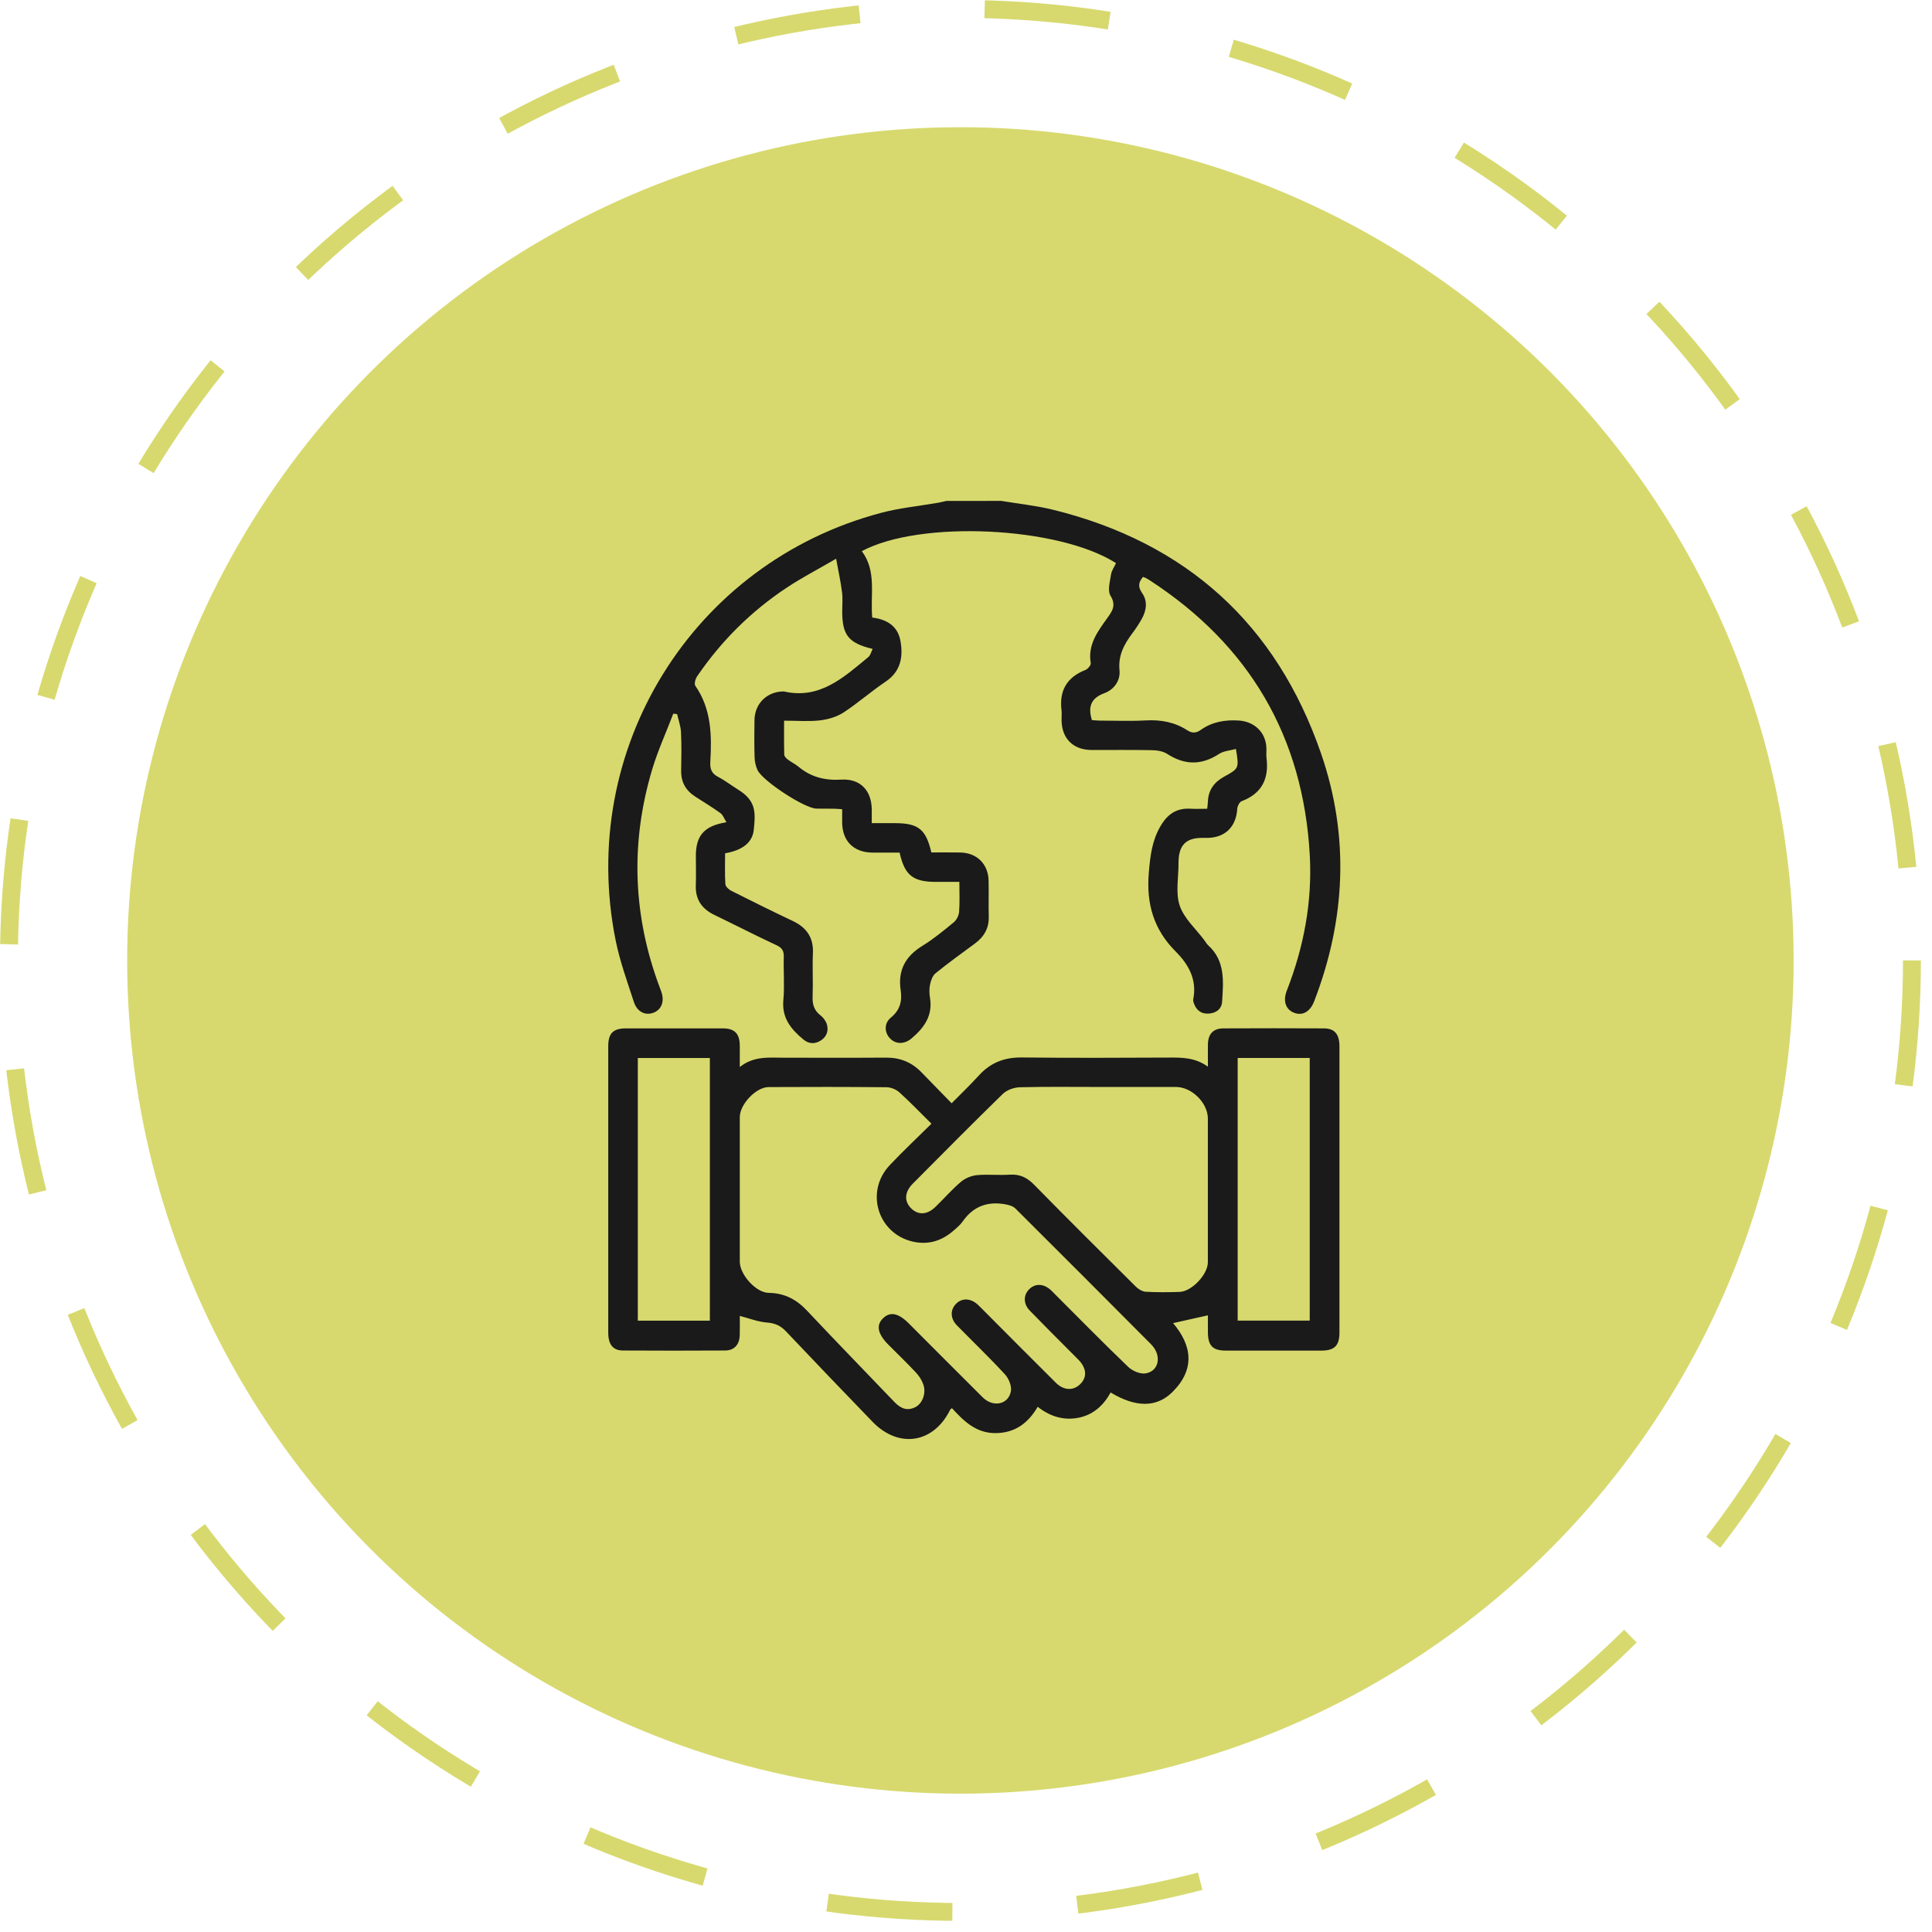
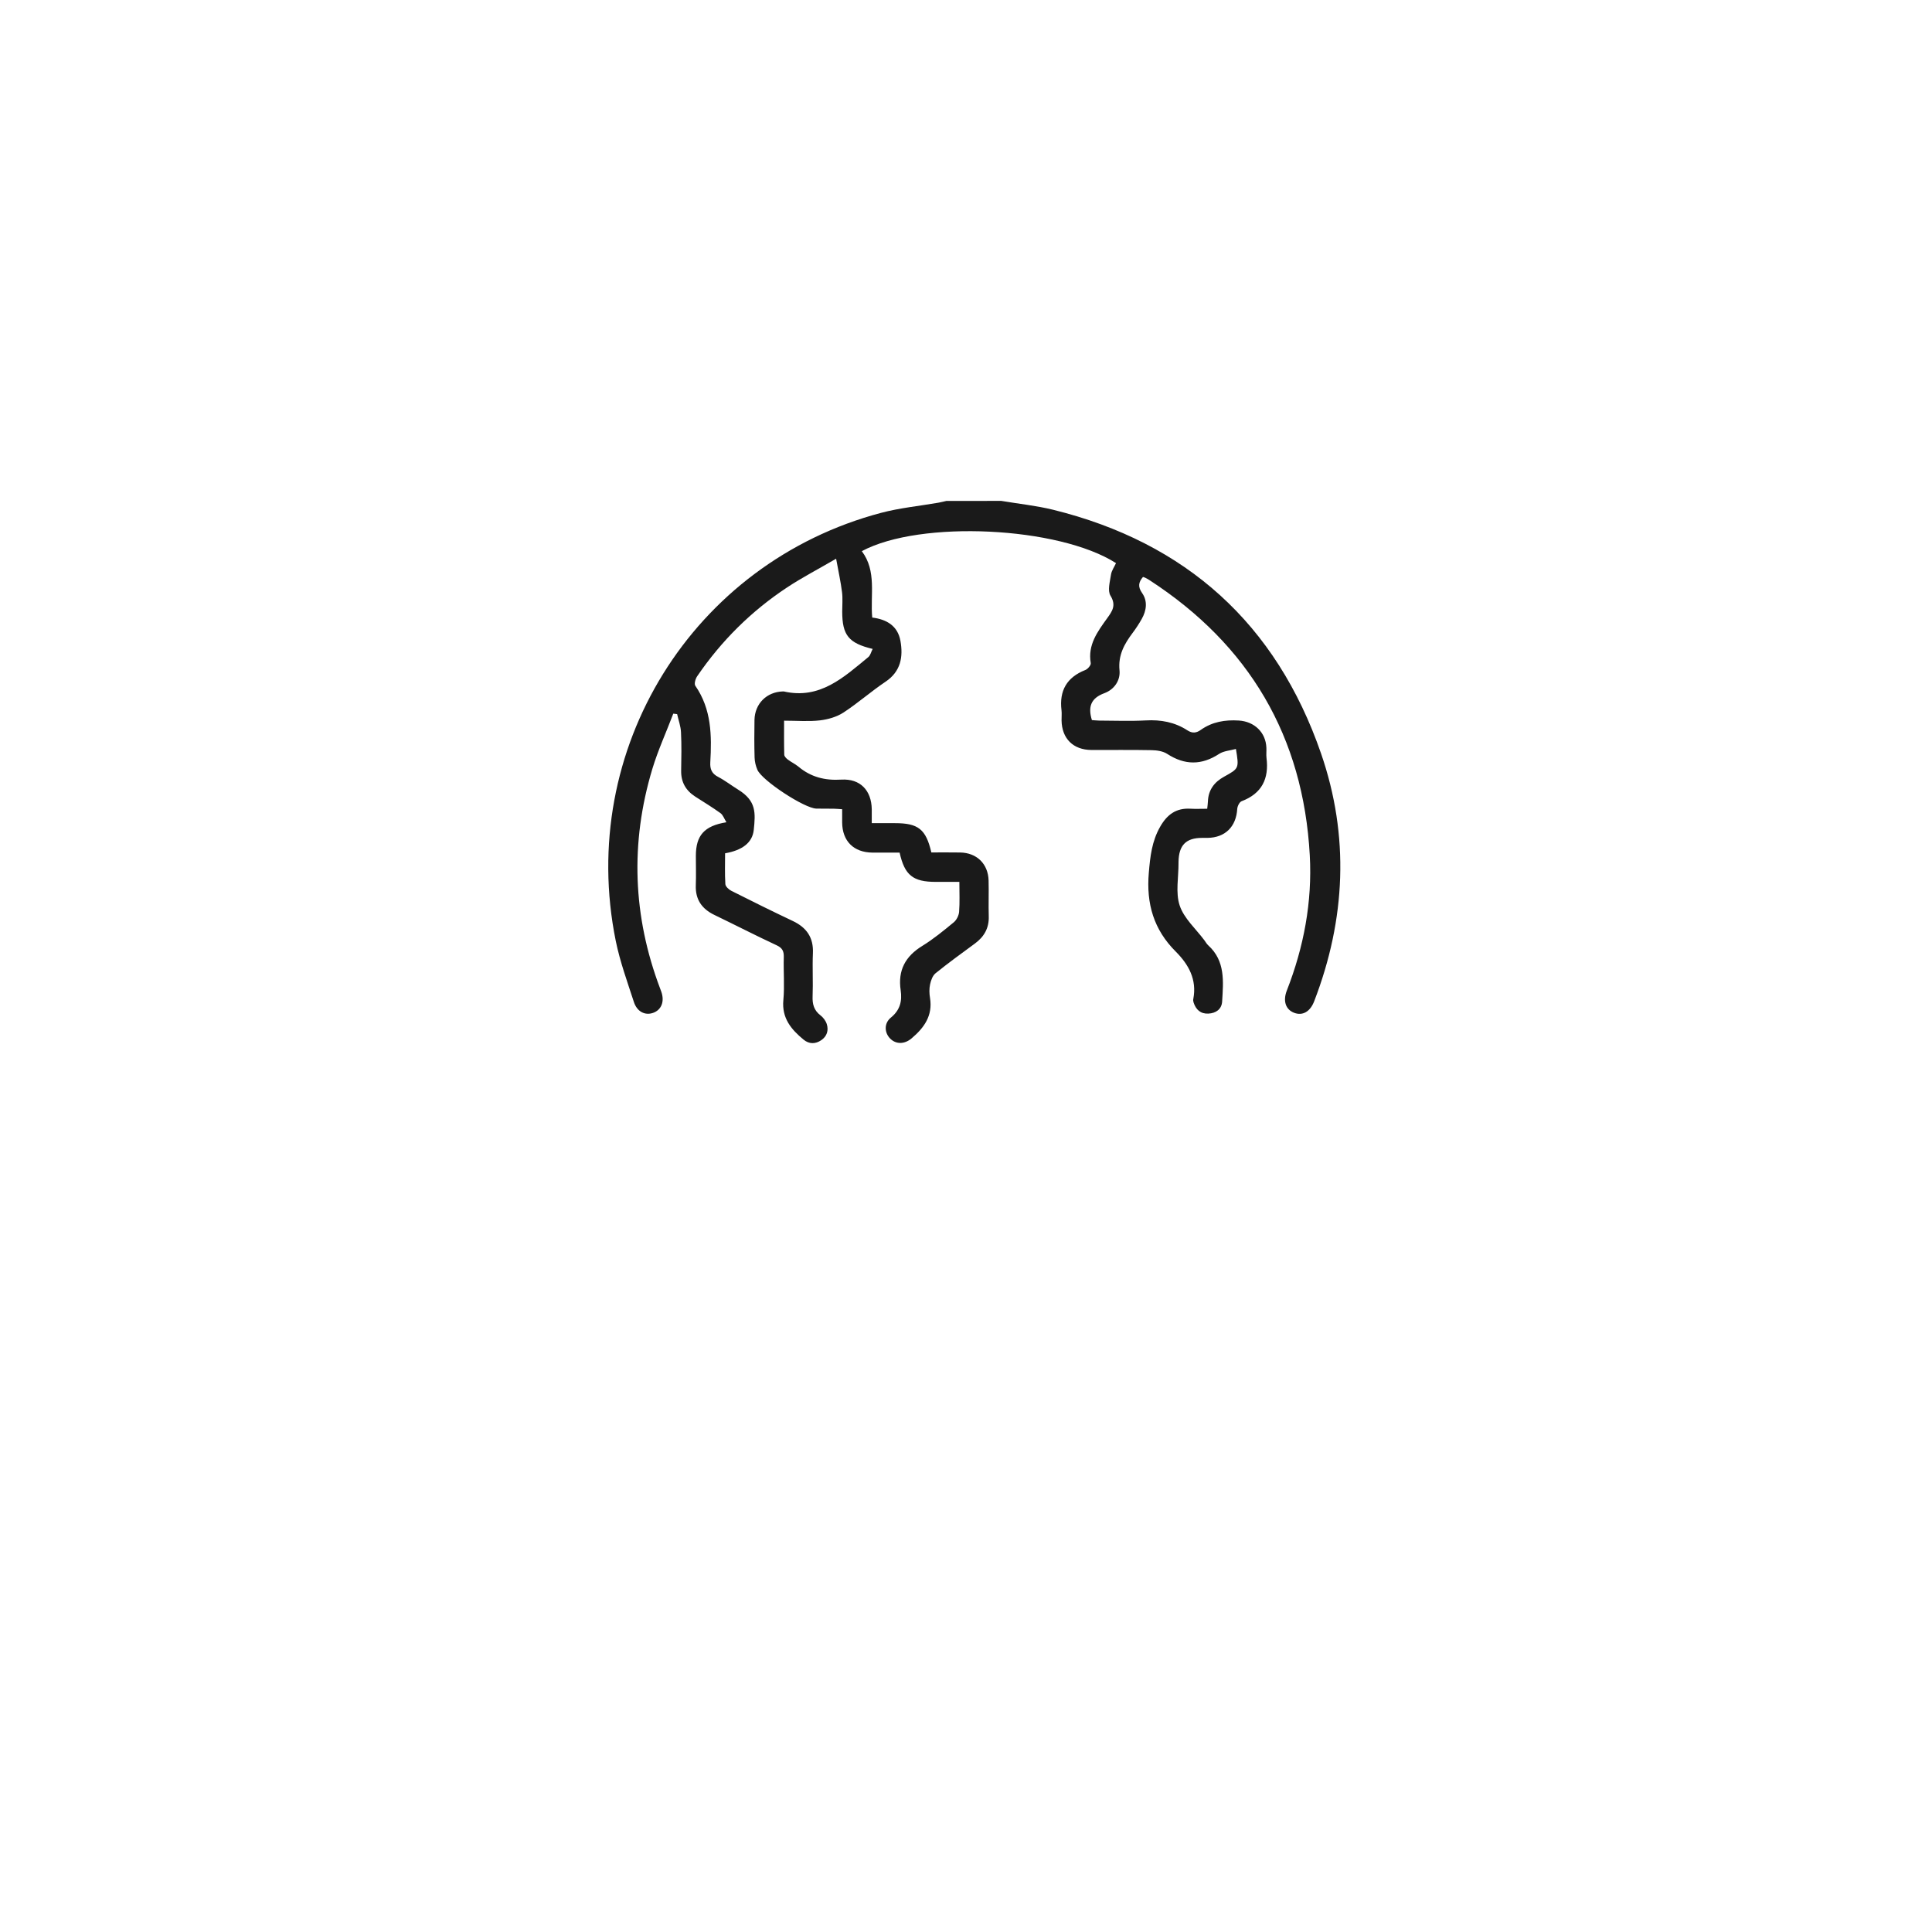
<svg xmlns="http://www.w3.org/2000/svg" width="108" height="108" viewBox="0 0 108 108" fill="none">
-   <circle cx="53.689" cy="53.689" r="53.189" stroke="#D7D96E" stroke-dasharray="7 7" />
-   <circle cx="53.687" cy="53.689" r="46.578" fill="#D7D96E" />
  <path d="M55.97 28C56.939 28.163 57.923 28.264 58.875 28.497C66.308 30.333 71.344 34.877 73.845 42.113C75.444 46.74 75.225 51.395 73.466 55.966C73.239 56.561 72.81 56.798 72.338 56.614C71.871 56.433 71.705 55.957 71.936 55.368C72.884 52.94 73.36 50.417 73.218 47.818C72.855 41.172 69.831 36.05 64.26 32.432C64.189 32.385 64.115 32.343 64.038 32.305C63.994 32.281 63.944 32.269 63.894 32.251C63.651 32.539 63.592 32.79 63.843 33.148C64.162 33.601 64.092 34.125 63.823 34.602C63.672 34.869 63.503 35.129 63.32 35.372C62.853 35.994 62.498 36.621 62.581 37.468C62.638 38.045 62.28 38.549 61.733 38.75C60.991 39.025 60.805 39.499 61.038 40.254C61.148 40.26 61.293 40.278 61.441 40.281C62.309 40.283 63.178 40.319 64.044 40.272C64.89 40.224 65.67 40.366 66.379 40.828C66.651 41.003 66.876 40.979 67.121 40.804C67.762 40.349 68.478 40.23 69.252 40.278C70.121 40.334 70.759 40.938 70.792 41.802C70.801 41.989 70.777 42.181 70.798 42.365C70.945 43.528 70.543 44.357 69.406 44.789C69.287 44.834 69.175 45.062 69.163 45.213C69.104 46.211 68.492 46.823 67.505 46.838C67.402 46.838 67.301 46.838 67.198 46.838C66.296 46.838 65.894 47.25 65.88 48.182C65.88 48.2 65.88 48.218 65.88 48.233C65.886 49.035 65.705 49.897 65.945 50.619C66.184 51.338 66.846 51.919 67.325 52.561C67.396 52.656 67.455 52.768 67.541 52.845C68.504 53.719 68.386 54.867 68.318 55.989C68.291 56.419 67.969 56.641 67.547 56.661C67.112 56.682 66.852 56.439 66.722 56.04C66.701 55.977 66.692 55.901 66.707 55.838C66.914 54.758 66.447 53.917 65.726 53.195C64.496 51.969 64.071 50.521 64.219 48.792C64.296 47.874 64.39 47.025 64.854 46.214C65.238 45.538 65.744 45.163 66.536 45.207C66.84 45.225 67.145 45.21 67.484 45.21C67.499 45.059 67.517 44.932 67.523 44.801C67.547 44.159 67.878 43.721 68.424 43.419C69.267 42.954 69.267 42.954 69.089 41.867C68.767 41.956 68.41 41.974 68.15 42.143C67.168 42.785 66.228 42.779 65.247 42.143C65.011 41.989 64.674 41.941 64.381 41.935C63.258 41.912 62.132 41.929 61.009 41.924C59.989 41.918 59.357 41.284 59.342 40.269C59.339 40.082 59.36 39.89 59.339 39.706C59.206 38.611 59.632 37.862 60.672 37.453C60.808 37.4 60.991 37.181 60.974 37.071C60.796 36.047 61.355 35.307 61.893 34.558C62.176 34.164 62.41 33.841 62.076 33.297C61.904 33.015 62.046 32.518 62.105 32.124C62.138 31.899 62.289 31.692 62.386 31.479C59.188 29.433 51.442 29.057 48.176 30.81C49.018 31.932 48.643 33.255 48.758 34.522C49.568 34.62 50.183 34.99 50.334 35.819C50.496 36.719 50.357 37.536 49.5 38.11C48.696 38.649 47.963 39.3 47.151 39.831C46.775 40.076 46.291 40.215 45.838 40.269C45.2 40.343 44.55 40.286 43.831 40.286C43.831 40.941 43.823 41.565 43.84 42.19C43.843 42.282 43.95 42.391 44.035 42.456C44.224 42.602 44.446 42.702 44.629 42.853C45.33 43.442 46.116 43.638 47.032 43.581C48.087 43.519 48.714 44.182 48.732 45.236C48.735 45.473 48.732 45.707 48.732 46.015C49.193 46.015 49.612 46.015 50.029 46.015C51.333 46.015 51.761 46.353 52.063 47.652C52.592 47.652 53.133 47.646 53.673 47.655C54.604 47.67 55.24 48.292 55.263 49.224C55.281 49.891 55.252 50.557 55.272 51.22C55.293 51.88 55.015 52.363 54.501 52.742C53.759 53.286 53.014 53.828 52.299 54.405C52.133 54.539 52.039 54.805 51.992 55.027C51.938 55.273 51.947 55.542 51.989 55.791C52.148 56.777 51.658 57.455 50.96 58.044C50.567 58.379 50.094 58.387 49.766 58.062C49.438 57.736 49.406 57.206 49.802 56.883C50.319 56.463 50.437 55.954 50.348 55.353C50.183 54.243 50.611 53.455 51.56 52.875C52.181 52.493 52.751 52.022 53.316 51.557C53.472 51.43 53.596 51.181 53.614 50.98C53.656 50.441 53.629 49.897 53.629 49.298C53.156 49.298 52.736 49.298 52.314 49.298C51.037 49.298 50.57 48.928 50.289 47.661C49.79 47.661 49.281 47.664 48.77 47.661C47.721 47.652 47.086 47.019 47.077 45.977C47.074 45.74 47.077 45.503 47.077 45.236C46.893 45.225 46.746 45.21 46.598 45.207C46.276 45.201 45.951 45.21 45.628 45.201C44.963 45.18 42.605 43.641 42.339 43.034C42.247 42.821 42.188 42.578 42.182 42.344C42.162 41.645 42.164 40.944 42.176 40.245C42.194 39.336 42.859 38.676 43.764 38.652C43.781 38.652 43.799 38.649 43.814 38.652C45.832 39.114 47.165 37.862 48.54 36.731C48.658 36.633 48.696 36.441 48.782 36.275C47.431 35.952 47.083 35.502 47.08 34.185C47.08 33.826 47.115 33.462 47.071 33.11C47 32.536 46.873 31.97 46.74 31.233C45.708 31.834 44.822 32.293 43.994 32.841C41.999 34.161 40.323 35.822 38.973 37.803C38.875 37.945 38.795 38.229 38.869 38.335C39.776 39.644 39.791 41.118 39.706 42.611C39.685 42.998 39.788 43.244 40.143 43.428C40.533 43.632 40.885 43.907 41.263 44.141C42.28 44.766 42.238 45.432 42.135 46.397C42.058 47.114 41.485 47.534 40.533 47.7C40.533 48.271 40.512 48.848 40.548 49.423C40.557 49.556 40.737 49.725 40.879 49.796C42.017 50.37 43.161 50.936 44.31 51.48C45.088 51.847 45.484 52.407 45.442 53.292C45.407 54.092 45.457 54.897 45.425 55.696C45.407 56.137 45.504 56.481 45.865 56.759C46.019 56.877 46.157 57.061 46.217 57.245C46.329 57.6 46.228 57.928 45.912 58.145C45.584 58.37 45.229 58.373 44.919 58.115C44.23 57.547 43.696 56.916 43.79 55.906C43.864 55.113 43.79 54.305 43.814 53.502C43.823 53.171 43.734 52.99 43.415 52.842C42.244 52.297 41.095 51.705 39.93 51.143C39.23 50.805 38.866 50.278 38.896 49.485C38.916 48.94 38.899 48.392 38.899 47.848C38.899 46.708 39.36 46.166 40.607 45.965C40.483 45.767 40.418 45.559 40.276 45.456C39.821 45.127 39.339 44.837 38.866 44.532C38.337 44.191 38.065 43.721 38.077 43.081C38.089 42.365 38.104 41.648 38.068 40.932C38.053 40.591 37.926 40.257 37.852 39.919C37.782 39.91 37.708 39.901 37.637 39.893C37.249 40.92 36.785 41.929 36.466 42.983C35.222 47.117 35.373 51.217 36.901 55.258C36.924 55.32 36.948 55.385 36.972 55.45C37.158 55.995 36.969 56.463 36.499 56.623C36.056 56.774 35.612 56.555 35.435 56.013C35.068 54.882 34.657 53.754 34.421 52.596C32.249 41.891 38.718 31.458 49.252 28.669C50.298 28.391 51.389 28.287 52.459 28.101C52.606 28.074 52.754 28.035 52.902 28.003C53.928 28 54.947 28 55.97 28Z" fill="#1A1A1A" />
-   <path d="M41.355 73.56C41.355 73.892 41.364 74.268 41.352 74.641C41.337 75.165 41.044 75.491 40.539 75.494C38.633 75.505 36.723 75.505 34.817 75.494C34.258 75.491 34.001 75.15 34.001 74.493C34.001 70.484 34.001 66.476 34.001 62.467C34.001 61.138 33.998 59.806 34.001 58.476C34.004 57.763 34.276 57.487 34.989 57.487C36.794 57.484 38.597 57.484 40.403 57.487C41.071 57.487 41.349 57.778 41.355 58.461C41.358 58.817 41.355 59.169 41.355 59.646C42.156 59.009 43.019 59.13 43.861 59.127C45.749 59.125 47.641 59.136 49.53 59.122C50.31 59.116 50.957 59.376 51.498 59.93C52.045 60.489 52.592 61.052 53.197 61.674C53.729 61.135 54.244 60.643 54.719 60.119C55.37 59.403 56.147 59.101 57.122 59.113C59.88 59.145 62.64 59.13 65.398 59.119C66.119 59.116 66.825 59.125 67.523 59.628C67.523 59.154 67.517 58.769 67.523 58.387C67.532 57.798 67.818 57.49 68.392 57.487C70.266 57.478 72.136 57.478 74.01 57.487C74.607 57.49 74.876 57.813 74.876 58.494C74.876 62.639 74.876 66.784 74.876 70.928C74.876 72.121 74.879 73.318 74.876 74.511C74.873 75.218 74.595 75.497 73.886 75.499C72.098 75.502 70.31 75.502 68.522 75.499C67.789 75.499 67.526 75.224 67.523 74.472C67.52 74.138 67.523 73.8 67.523 73.528C66.855 73.676 66.222 73.818 65.575 73.963C66.63 75.201 66.825 76.542 65.54 77.815C64.644 78.703 63.474 78.679 62.085 77.841C61.686 78.57 61.1 79.1 60.27 79.257C59.443 79.413 58.692 79.177 58.009 78.641C57.468 79.564 56.729 80.106 55.648 80.112C54.563 80.118 53.874 79.44 53.215 78.718C53.159 78.765 53.127 78.78 53.115 78.804C52.193 80.686 50.239 80.994 48.776 79.479C47.153 77.8 45.537 76.115 43.932 74.419C43.63 74.102 43.311 73.963 42.868 73.93C42.374 73.892 41.893 73.7 41.355 73.56ZM52.068 62.816C51.427 62.183 50.874 61.603 50.28 61.067C50.097 60.901 49.799 60.777 49.553 60.777C47.357 60.756 45.161 60.756 42.965 60.768C42.253 60.774 41.355 61.739 41.355 62.446C41.355 65.141 41.355 67.835 41.355 70.532C41.355 71.248 42.259 72.264 42.971 72.272C43.852 72.284 44.523 72.637 45.117 73.27C46.728 74.984 48.368 76.669 49.994 78.368C50.331 78.721 50.703 78.901 51.176 78.656C51.563 78.454 51.782 77.889 51.619 77.406C51.536 77.157 51.38 76.918 51.2 76.725C50.7 76.189 50.171 75.683 49.654 75.162C49.057 74.561 48.962 74.07 49.373 73.682C49.772 73.306 50.227 73.4 50.815 73.993C52.19 75.366 53.555 76.746 54.935 78.114C55.52 78.694 56.386 78.516 56.511 77.758C56.558 77.468 56.386 77.054 56.174 76.823C55.308 75.884 54.383 74.999 53.49 74.087C53.124 73.711 53.112 73.235 53.428 72.9C53.756 72.548 54.244 72.557 54.652 72.924C54.764 73.028 54.87 73.14 54.977 73.246C56.324 74.597 57.669 75.953 59.023 77.297C59.463 77.735 60.001 77.753 60.385 77.374C60.778 76.986 60.746 76.494 60.297 76.021C60.143 75.861 59.983 75.707 59.827 75.55C59.07 74.789 58.307 74.031 57.563 73.261C57.202 72.888 57.202 72.403 57.527 72.074C57.858 71.74 58.316 71.746 58.715 72.092C58.819 72.181 58.91 72.284 59.005 72.379C60.356 73.729 61.692 75.091 63.069 76.411C63.302 76.636 63.74 76.823 64.041 76.773C64.804 76.648 64.954 75.76 64.349 75.15C61.825 72.613 59.298 70.079 56.762 67.556C56.626 67.42 56.389 67.355 56.191 67.32C55.207 67.145 54.406 67.432 53.818 68.276C53.673 68.483 53.469 68.649 53.277 68.815C52.615 69.386 51.85 69.605 50.998 69.401C49.045 68.927 48.353 66.591 49.742 65.129C50.478 64.347 51.262 63.616 52.068 62.816ZM61.399 60.762C59.936 60.762 58.47 60.741 57.007 60.779C56.685 60.788 56.286 60.928 56.058 61.15C54.362 62.802 52.698 64.486 51.028 66.165C50.555 66.641 50.535 67.16 50.942 67.556C51.338 67.938 51.835 67.912 52.296 67.462C52.772 67 53.212 66.493 53.718 66.064C53.954 65.863 54.3 65.721 54.61 65.691C55.216 65.635 55.837 65.706 56.446 65.665C57.001 65.629 57.406 65.818 57.796 66.215C59.682 68.137 61.591 70.034 63.5 71.929C63.642 72.068 63.861 72.201 64.05 72.21C64.677 72.246 65.309 72.24 65.939 72.219C66.624 72.195 67.52 71.239 67.52 70.561C67.52 67.885 67.52 65.209 67.52 62.532C67.52 61.656 66.627 60.765 65.738 60.762C64.293 60.759 62.844 60.762 61.399 60.762ZM35.654 73.827C37.028 73.827 38.361 73.827 39.682 73.827C39.682 68.906 39.682 64.021 39.682 59.145C38.319 59.145 36.998 59.145 35.654 59.145C35.654 64.045 35.654 68.918 35.654 73.827ZM69.187 59.142C69.187 64.069 69.187 68.954 69.187 73.824C70.558 73.824 71.891 73.824 73.215 73.824C73.215 68.909 73.215 64.039 73.215 59.142C71.868 59.142 70.546 59.142 69.187 59.142Z" fill="#1A1A1A" />
</svg>